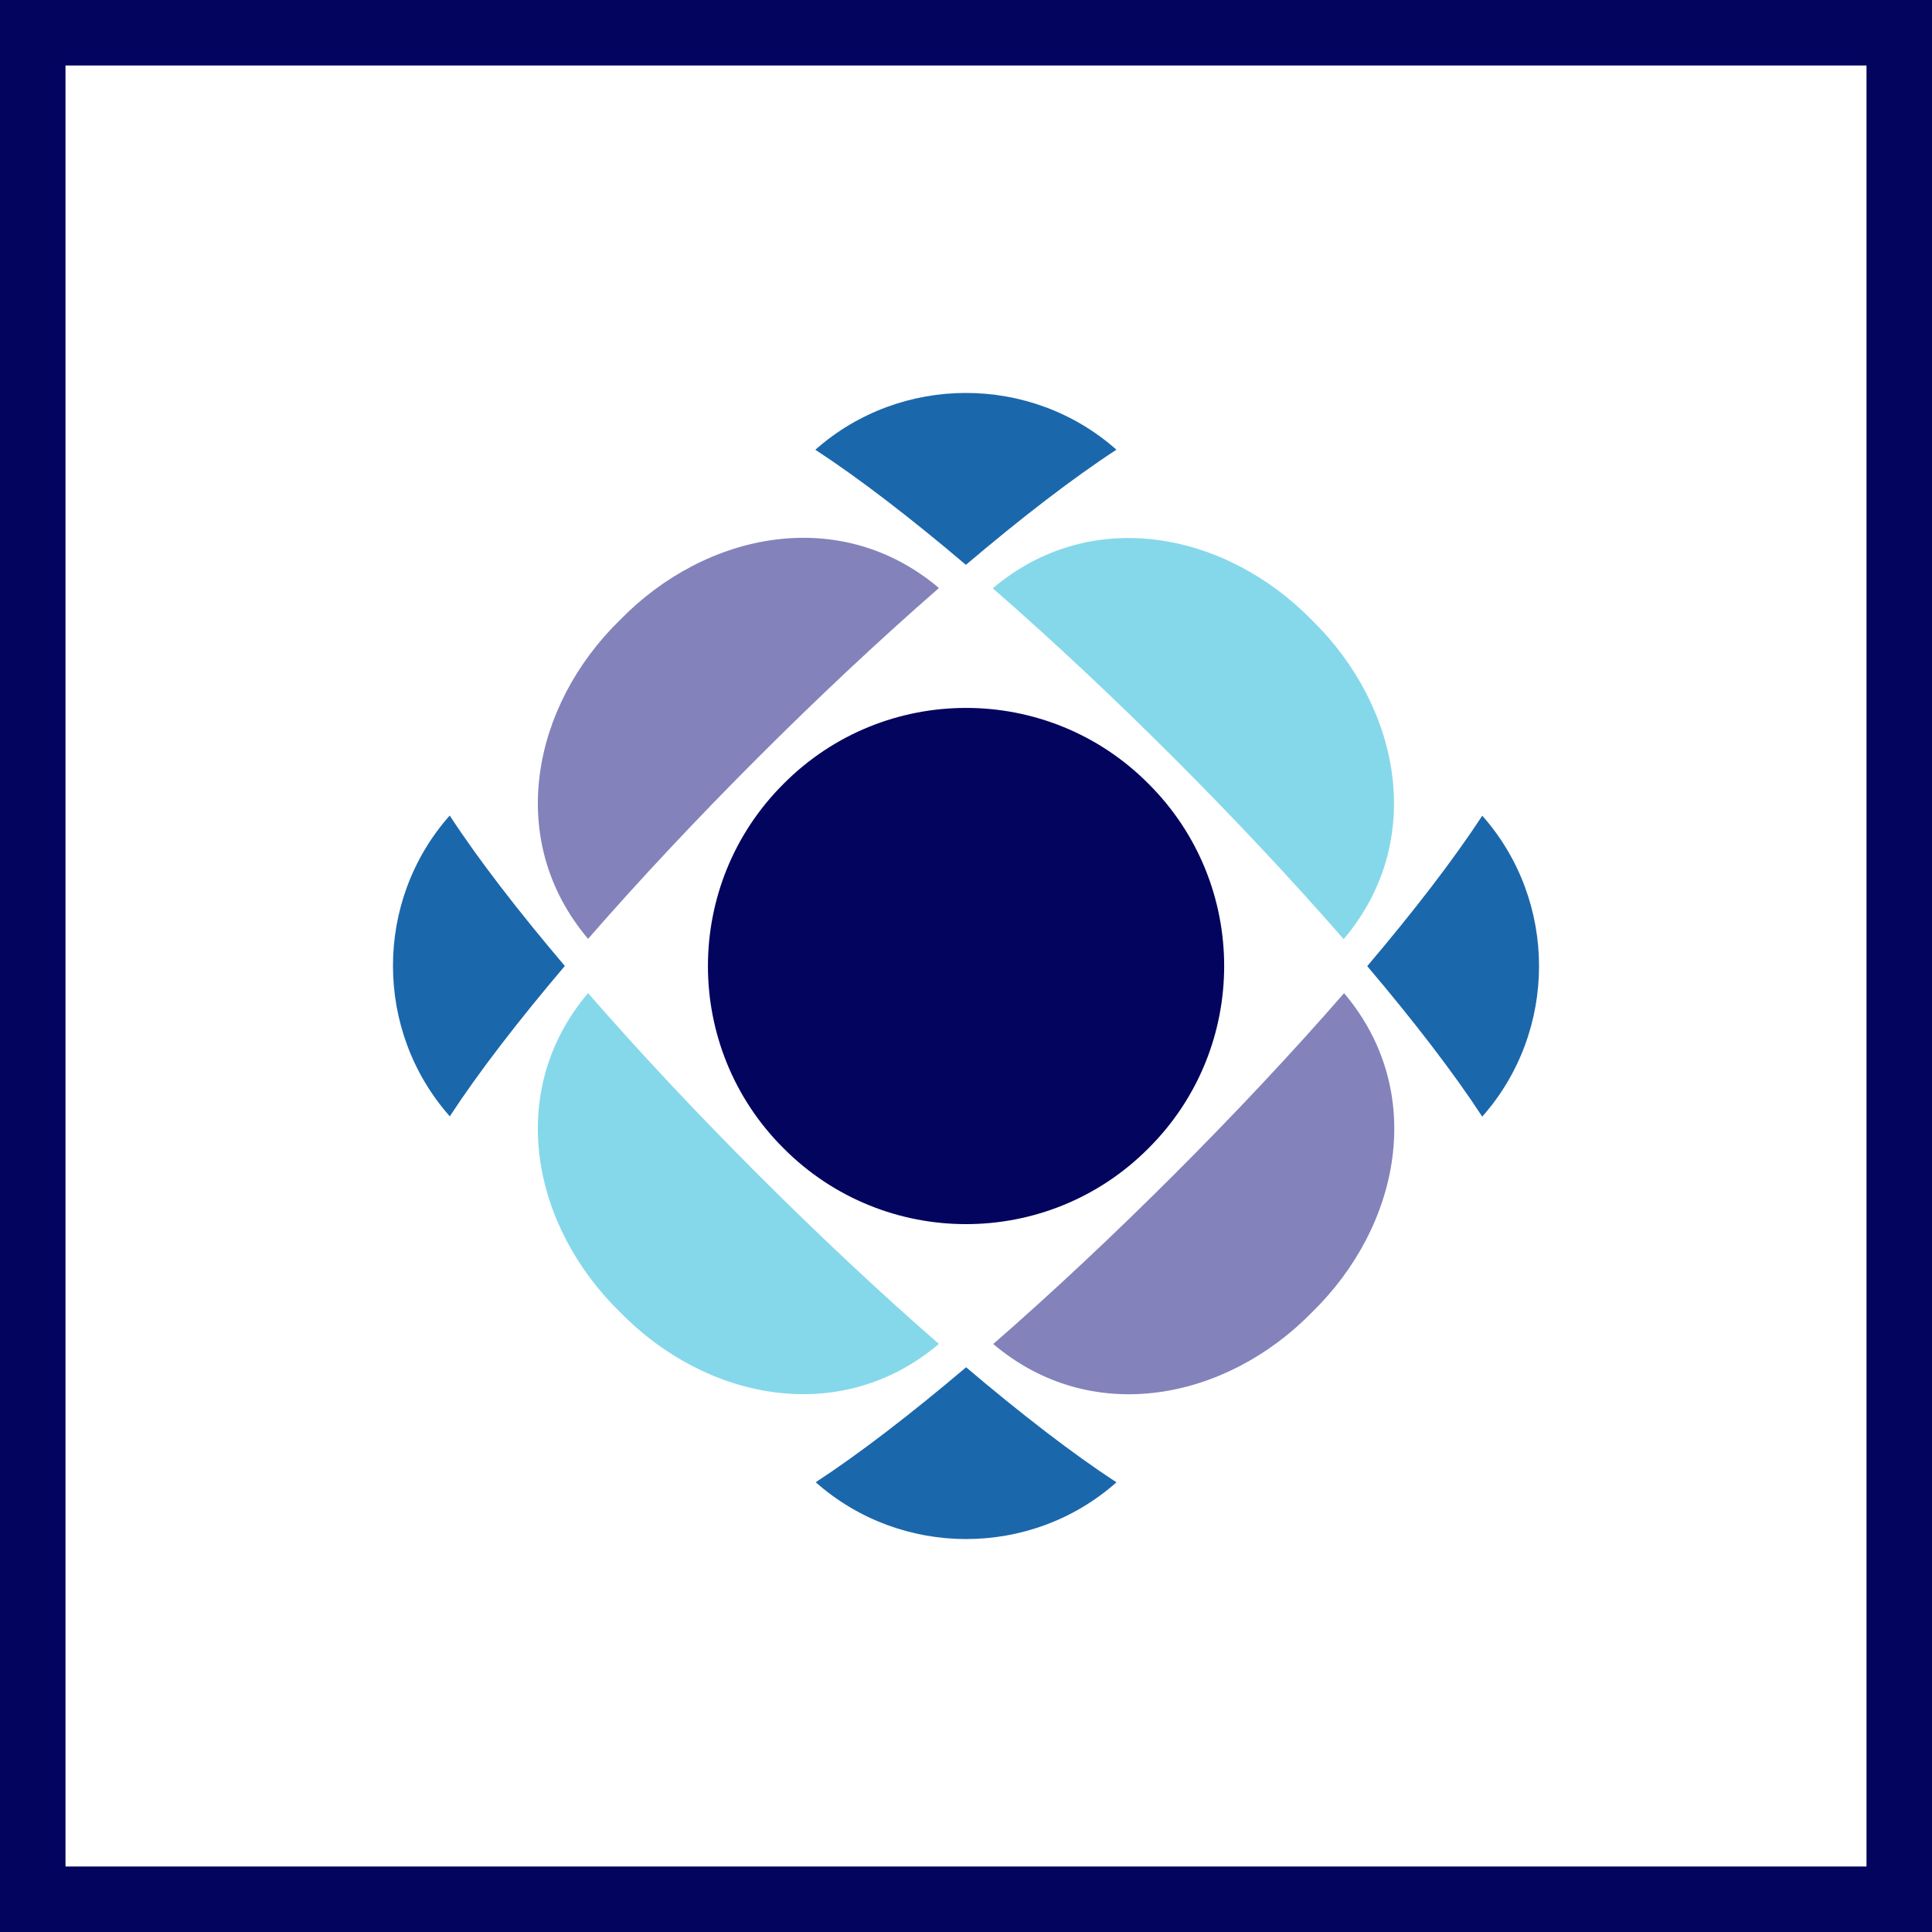
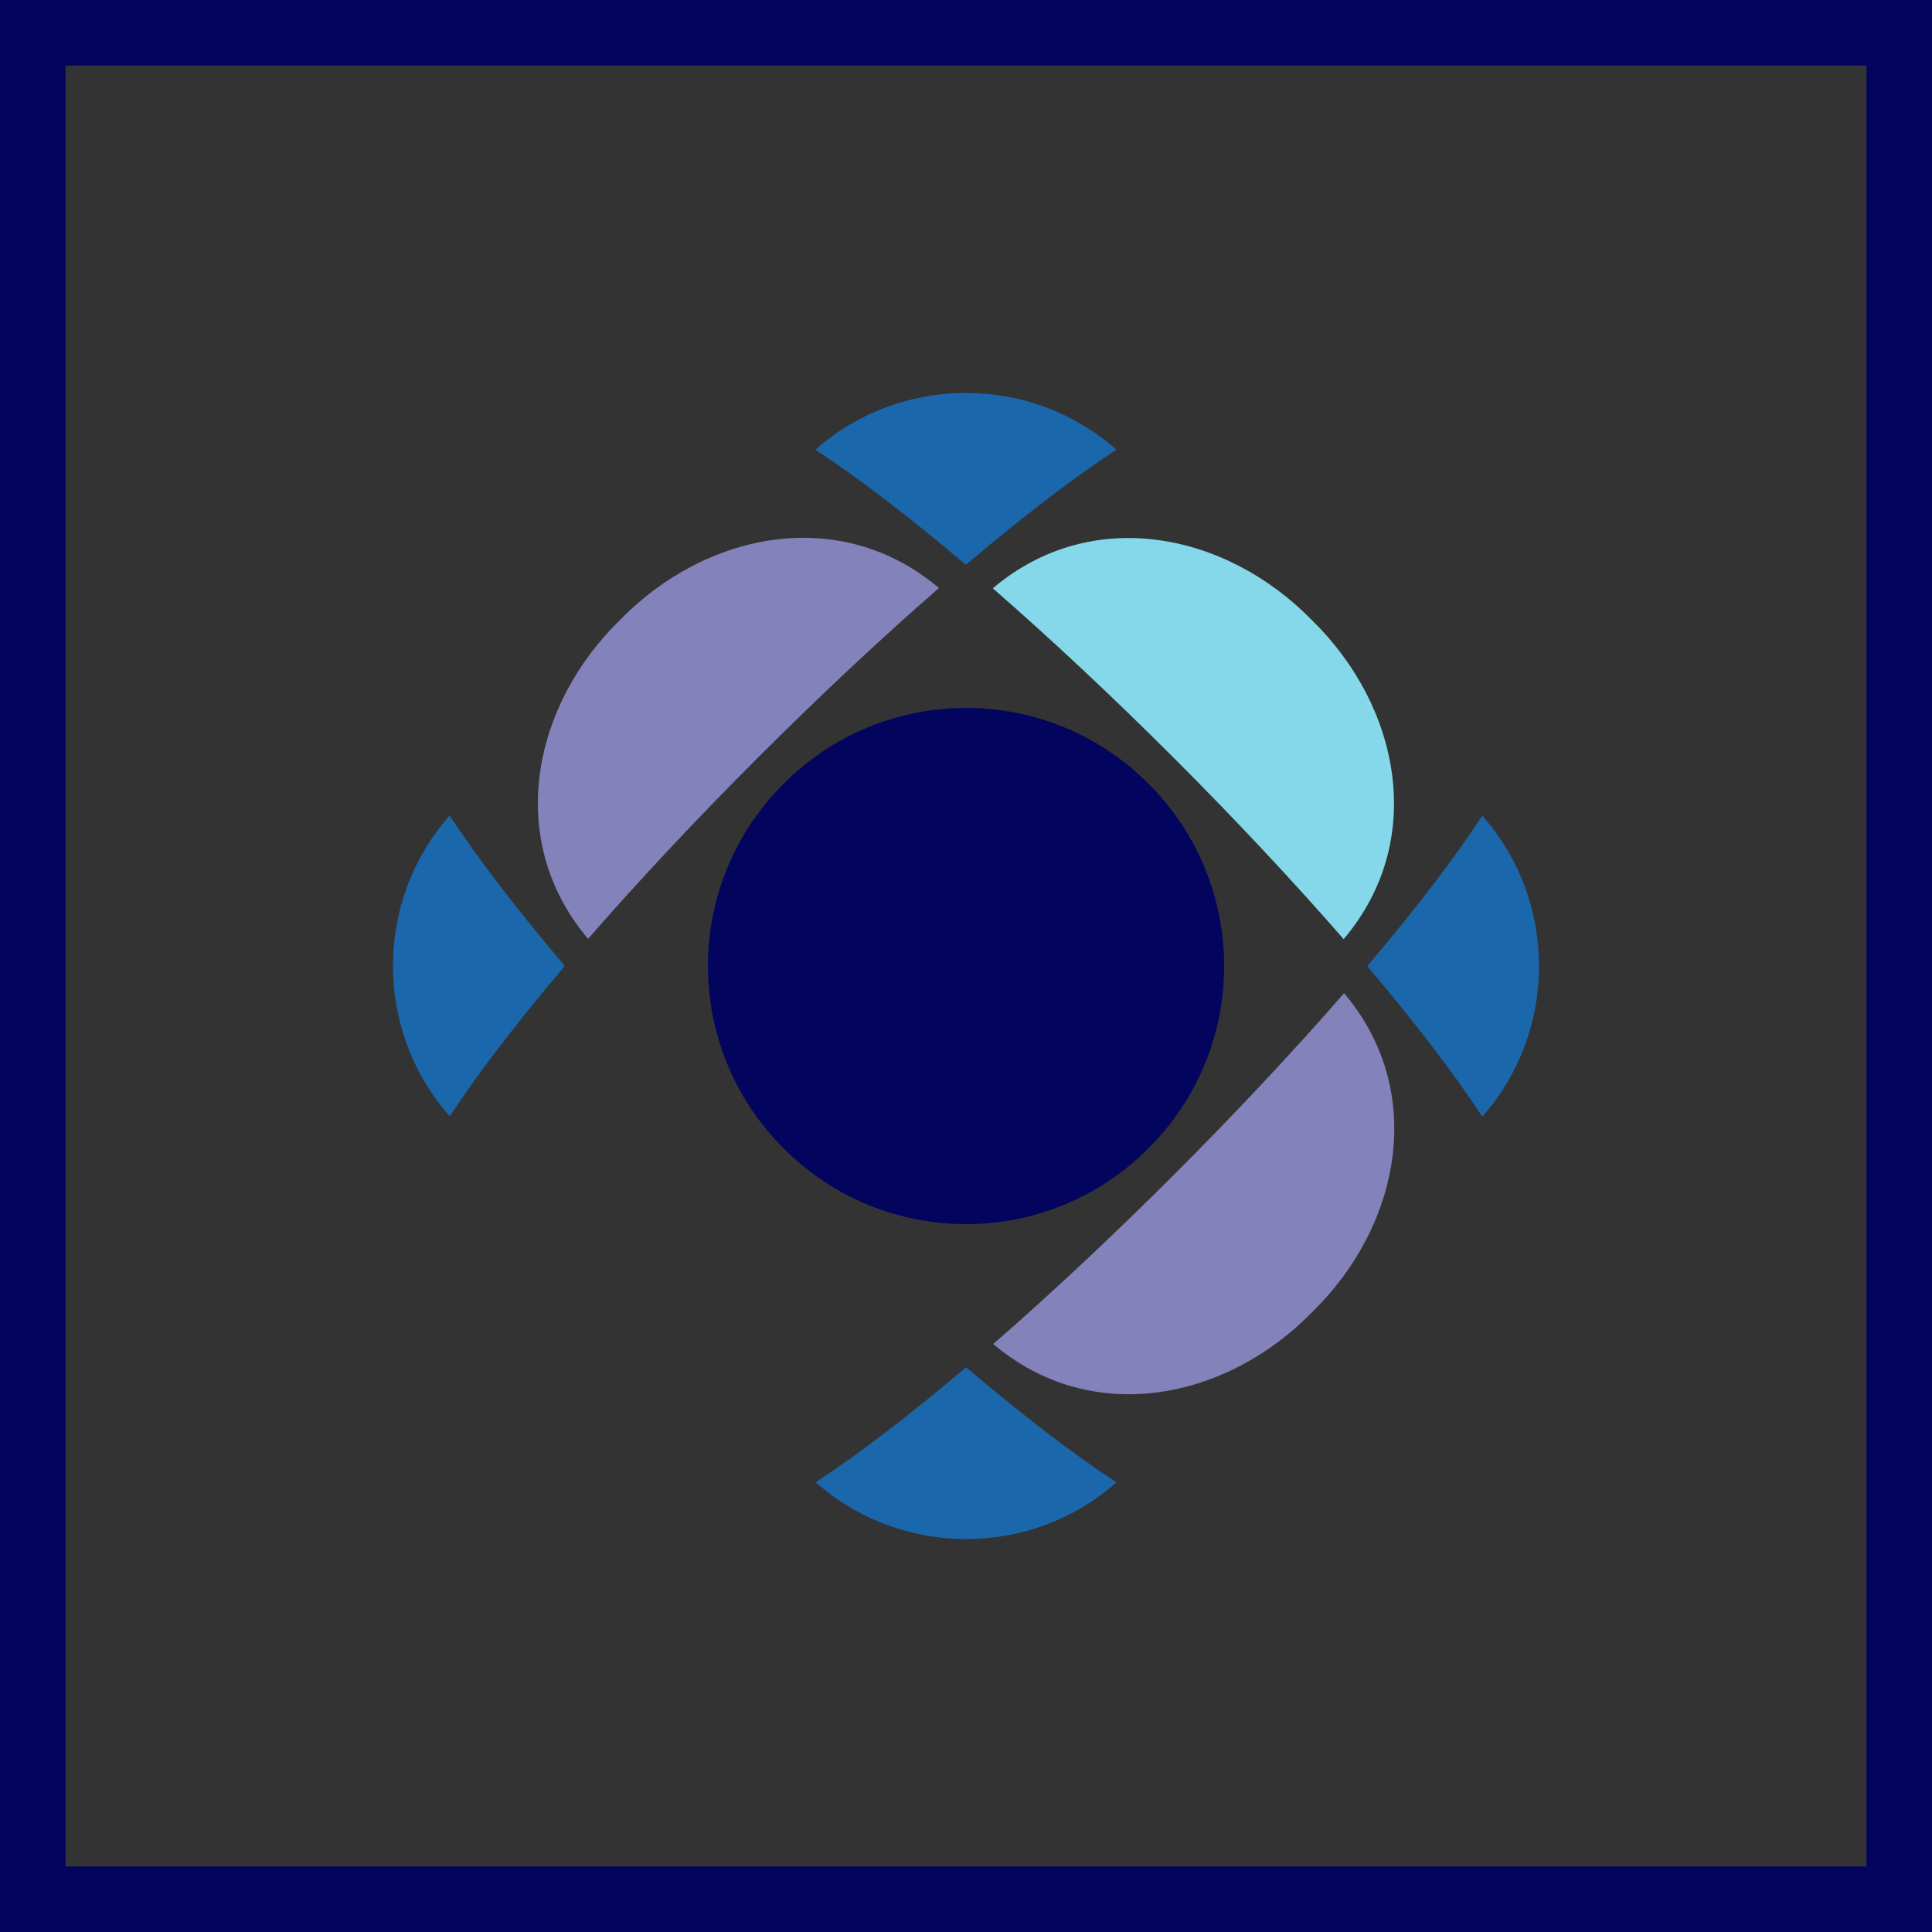
<svg xmlns="http://www.w3.org/2000/svg" width="59" height="59" viewBox="0 0 59 59" fill="none">
  <rect x="0" y="0" width="59" height="59" fill="#333333" stroke="none" />
-   <rect x="1" y="1" width="57" height="57" fill="white" />
  <rect x="1" y="1" width="57" height="57" stroke="#03045E" stroke-width="2" />
  <path fill-rule="evenodd" clip-rule="evenodd" d="M35.07 23.932C32 20.847 27.003 20.848 23.933 23.932C20.848 27.003 20.848 31.999 23.932 35.07C27.003 38.154 32 38.154 35.07 35.069C38.155 31.999 38.156 27.004 35.07 23.932Z" fill="#03045E" />
  <path fill-rule="evenodd" clip-rule="evenodd" d="M18.934 18.933C16.245 21.553 15.412 25.661 17.959 28.671C21.097 25.068 25.072 21.094 28.674 17.957C25.664 15.41 21.554 16.244 18.934 18.933Z" fill="#8382BB" />
  <path fill-rule="evenodd" clip-rule="evenodd" d="M24.91 45.265C27.52 47.577 31.485 47.579 34.095 45.268C32.755 44.393 31.182 43.178 29.503 41.754C27.824 43.176 26.25 44.39 24.91 45.265Z" fill="#1B67AC" />
  <path fill-rule="evenodd" clip-rule="evenodd" d="M24.899 13.735C26.24 14.61 27.816 15.823 29.497 17.249C31.178 15.823 32.753 14.608 34.094 13.733C31.485 11.421 27.508 11.423 24.899 13.735Z" fill="#1B67AC" />
  <path fill-rule="evenodd" clip-rule="evenodd" d="M13.733 24.905C11.421 27.514 11.425 31.481 13.736 34.091C14.611 32.751 15.825 31.177 17.249 29.499C15.823 27.819 14.608 26.245 13.733 24.905Z" fill="#1B67AC" />
-   <path fill-rule="evenodd" clip-rule="evenodd" d="M17.958 30.328C15.41 33.338 16.246 37.448 18.934 40.069C21.554 42.757 25.662 43.589 28.672 41.041C25.07 37.905 21.095 33.93 17.958 30.328Z" fill="#85D8EA" />
  <path fill-rule="evenodd" clip-rule="evenodd" d="M41.046 30.33C37.909 33.932 33.934 37.906 30.332 41.044C33.342 43.592 37.449 42.758 40.071 40.07C42.758 37.449 43.593 33.339 41.046 30.33Z" fill="#8382BB" />
  <path fill-rule="evenodd" clip-rule="evenodd" d="M41.033 28.68C43.584 25.67 42.752 21.561 40.064 18.939C37.442 16.25 33.33 15.416 30.318 17.966C33.921 21.103 37.895 25.078 41.033 28.68Z" fill="#85D8EA" />
  <path fill-rule="evenodd" clip-rule="evenodd" d="M45.265 34.1C47.577 31.49 47.578 27.519 45.266 24.91C44.39 26.25 43.177 27.825 41.753 29.504C43.176 31.184 44.39 32.759 45.265 34.1Z" fill="#1B67AC" />
</svg>